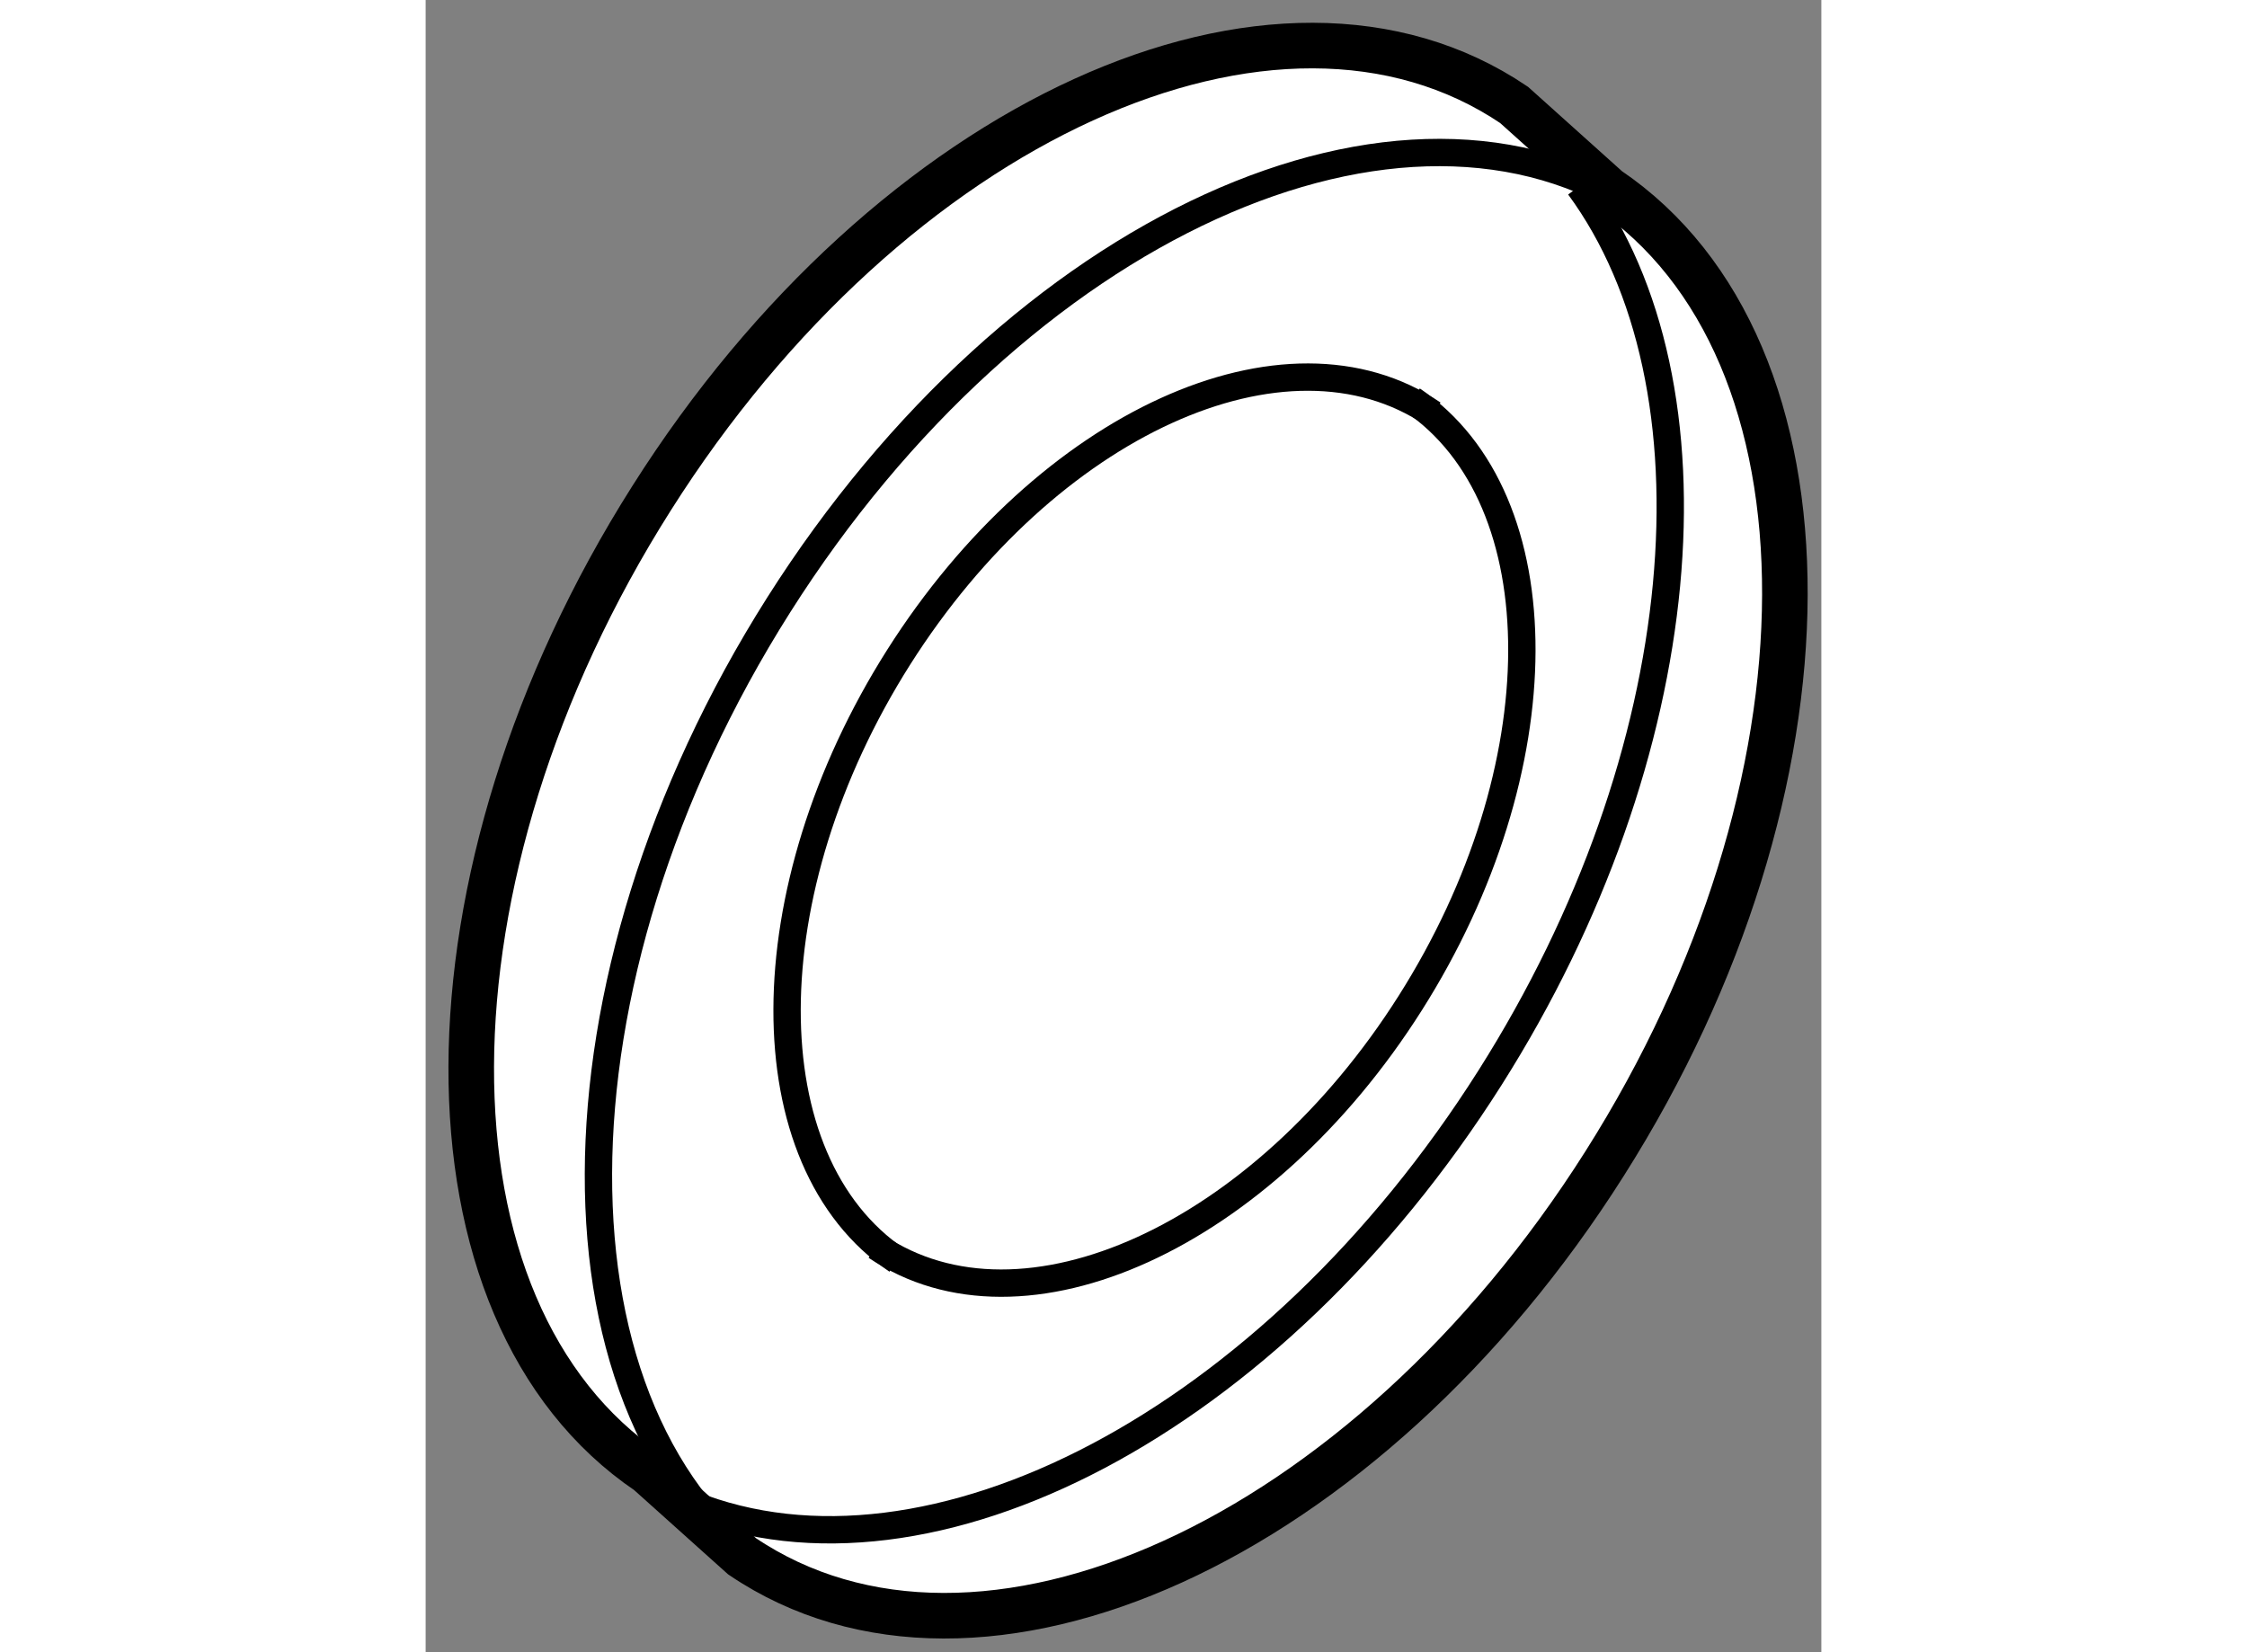
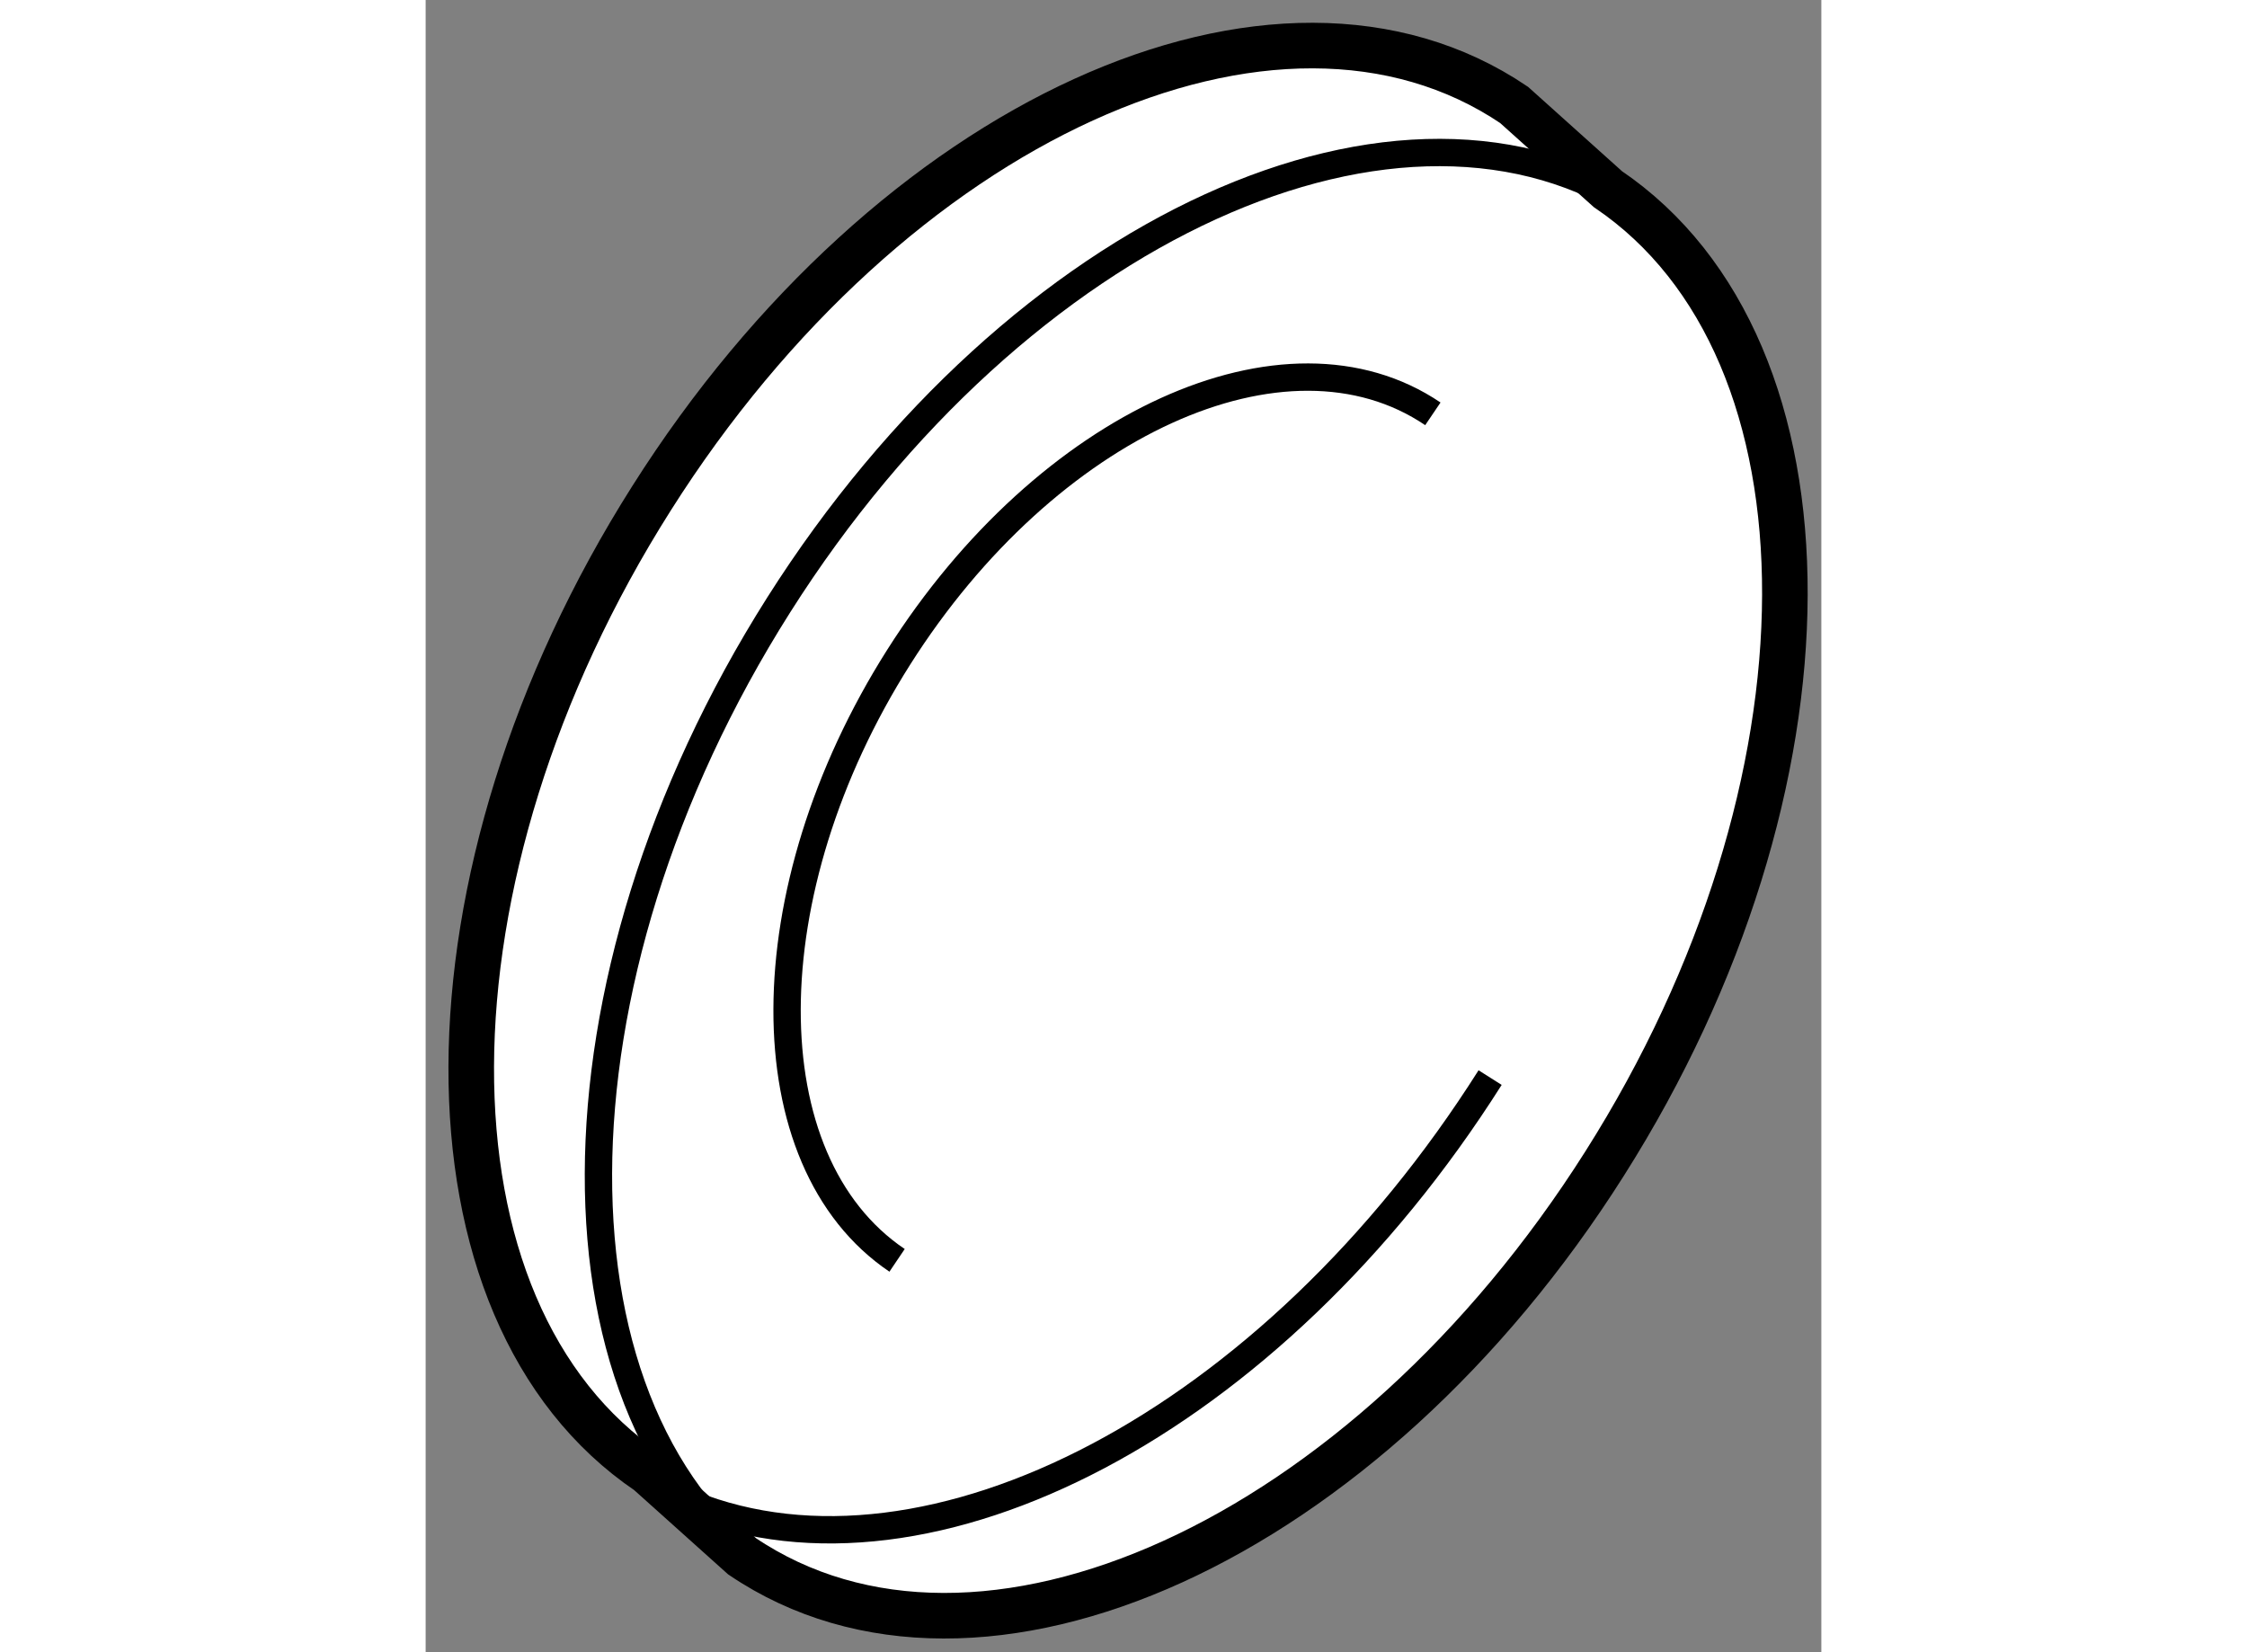
<svg xmlns="http://www.w3.org/2000/svg" version="1.1" x="0px" y="0px" width="244.8px" height="180px" viewBox="82.698 41.364 15.312 18.126" enable-background="new 0 0 244.8 180" xml:space="preserve">
  <rect x="82.698" y="41.364" width="15.312" height="18.126" fill="#808080" stroke="none" />
  <g>
    <path fill="#FFFFFF" stroke="#000000" stroke-width="0.5" d="M86.17,58.438c2.603,1.761,6.843-0.169,9.463-4.31     c2.624-4.141,2.636-8.928,0.035-10.689l-1.029-0.924c-2.603-1.76-6.84,0.17-9.462,4.314c-2.625,4.141-2.64,8.923-0.036,10.686     L86.17,58.438z" />
-     <path fill="none" stroke="#000000" stroke-width="0.3" d="M85.61,57.865c2.615,1.047,6.368-0.891,8.766-4.679     c2.254-3.559,2.581-7.595,0.977-9.777" />
+     <path fill="none" stroke="#000000" stroke-width="0.3" d="M85.61,57.865c2.615,1.047,6.368-0.891,8.766-4.679     " />
    <path fill="none" stroke="#000000" stroke-width="0.3" d="M96.036,43.688c-2.606-1.76-6.842,0.172-9.465,4.313     c-2.625,4.144-2.637,8.928-0.033,10.688" />
    <path fill="none" stroke="#000000" stroke-width="0.3" d="M93.748,45.904c-1.611-1.089-4.235,0.105-5.861,2.671     c-1.625,2.566-1.633,5.526-0.017,6.616" />
-     <path fill="none" stroke="#000000" stroke-width="0.3" d="M87.642,55.039c1.609,1.088,4.235-0.108,5.858-2.671     c1.625-2.563,1.633-5.528,0.021-6.618" />
  </g>
</svg>